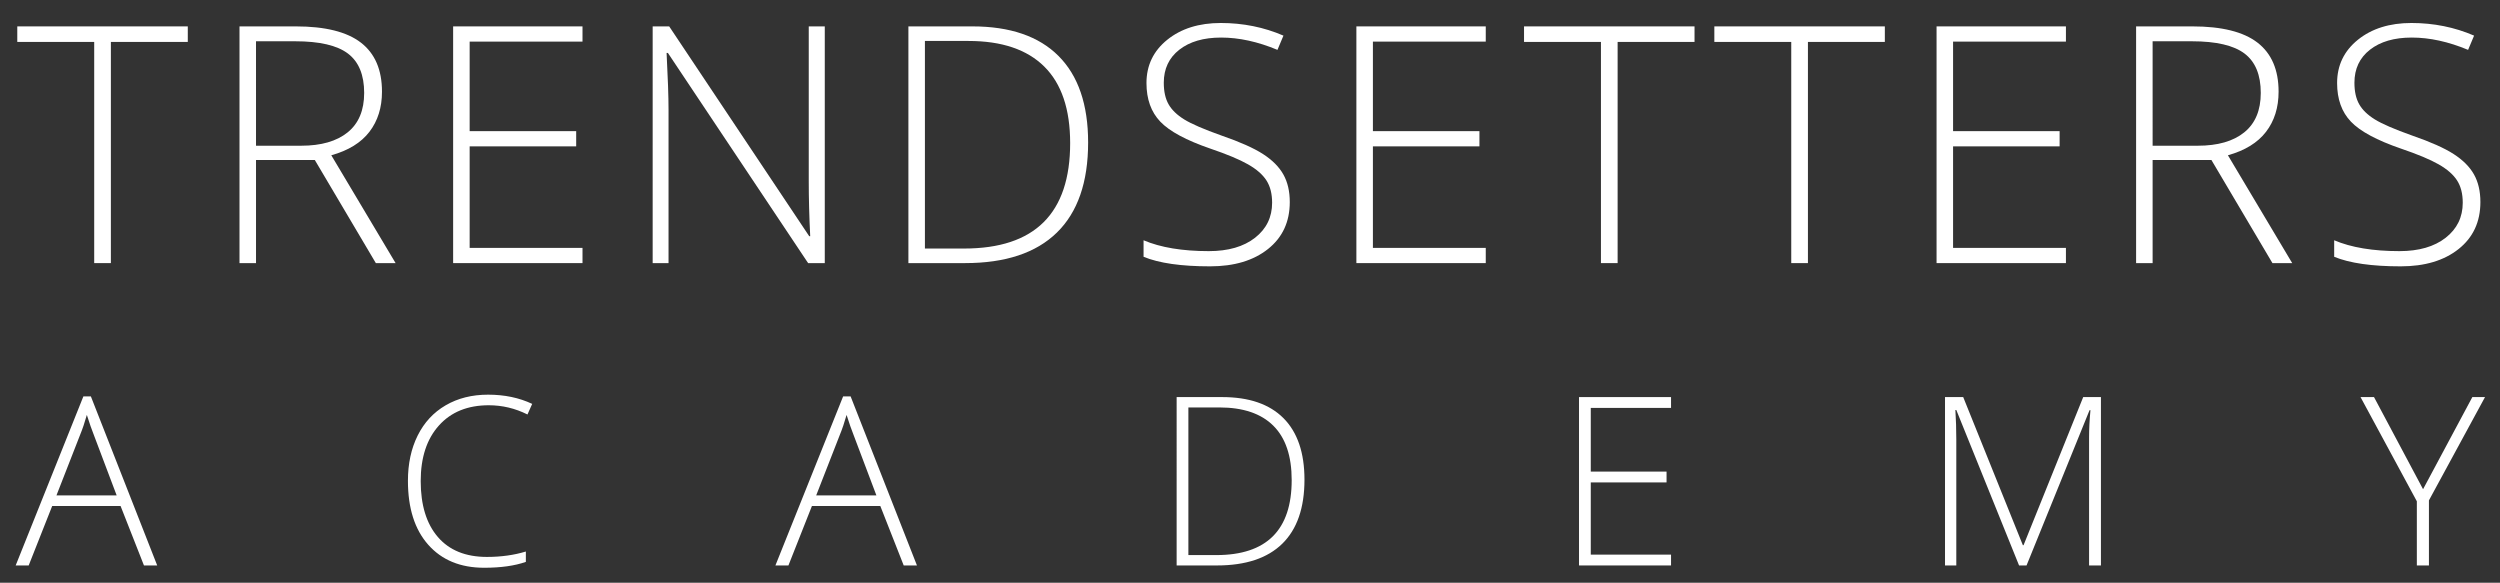
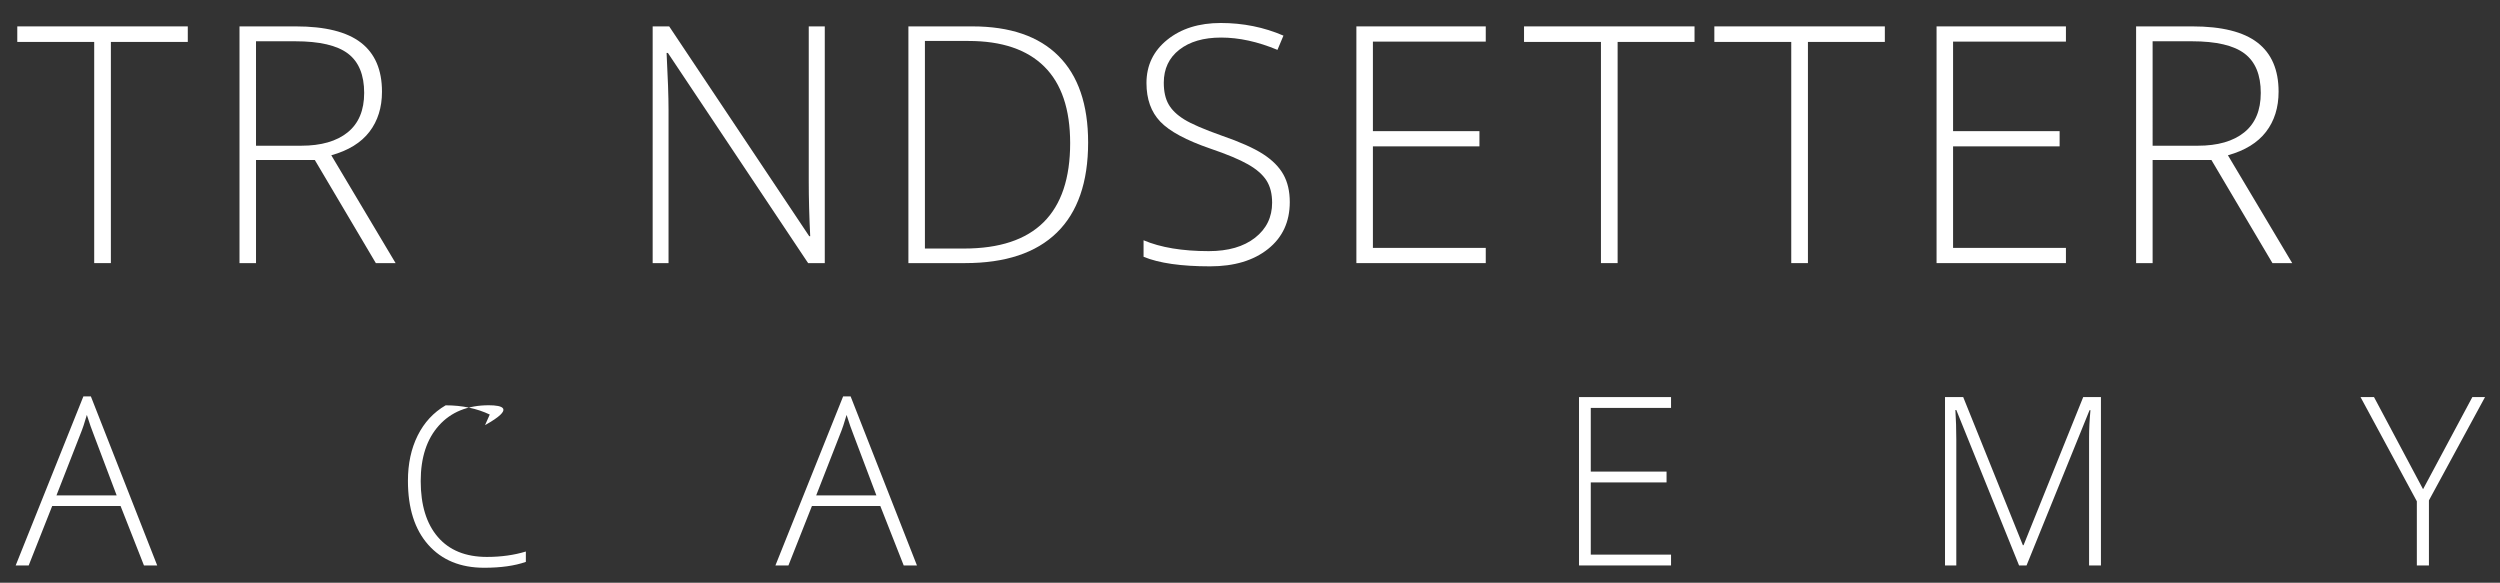
<svg xmlns="http://www.w3.org/2000/svg" version="1.1" id="Layer_1" x="0px" y="0px" width="455.586px" height="106.198px" viewBox="0 0 455.586 106.198" enable-background="new 0 0 455.586 106.198" xml:space="preserve">
  <rect x="0" y="0" width="455.586" height="106.198" fill="#333333" stroke="none" />
  <polygon fill="#FFFFFF" points="20.206,47.947 17.167,47.947 17.167,7.641 3.151,7.641 3.151,4.809 34.221,4.809 34.221,7.641   20.206,7.641 " />
  <path fill="#FFFFFF" d="M46.655,29.152v18.795h-3.009V4.809h10.268c5.351,0,9.305,0.988,11.862,2.965  c2.557,1.977,3.835,4.953,3.835,8.926c0,2.892-0.763,5.331-2.287,7.318c-1.524,1.987-3.841,3.413-6.949,4.278L72.09,47.947h-3.6  L57.366,29.152H46.655z M46.655,26.555h8.232c3.639,0,6.462-0.812,8.469-2.435c2.006-1.623,3.009-4.017,3.009-7.185  c0-3.285-0.983-5.675-2.951-7.17c-1.967-1.495-5.173-2.243-9.619-2.243h-7.141V26.555z" />
-   <polygon fill="#FFFFFF" points="106.152,47.947 82.577,47.947 82.577,4.809 106.152,4.809 106.152,7.583 85.586,7.583   85.586,23.899 105.001,23.899 105.001,26.673 85.586,26.673 85.586,45.174 106.152,45.174 " />
  <path fill="#FFFFFF" d="M150.305,47.947h-3.039L121.713,9.648h-0.236c0.236,4.564,0.354,8.007,0.354,10.327v27.972h-2.892V4.809  h3.01l25.522,38.24h0.177c-0.177-3.54-0.266-6.904-0.266-10.091V4.809h2.921V47.947z" />
  <path fill="#FFFFFF" d="M198.294,25.965c0,7.239-1.899,12.713-5.695,16.42c-3.796,3.708-9.374,5.562-16.73,5.562h-10.327V4.809  h11.655c6.884,0,12.122,1.8,15.712,5.4C196.499,13.809,198.294,19.061,198.294,25.965 M195.019,26.083  c0-6.176-1.568-10.823-4.706-13.941c-3.138-3.118-7.746-4.677-13.824-4.677h-7.937v37.827h7.141  C188.577,45.292,195.019,38.889,195.019,26.083" />
  <path fill="#FFFFFF" d="M235.042,36.823c0,3.6-1.323,6.453-3.969,8.557c-2.646,2.105-6.162,3.157-10.549,3.157  c-5.271,0-9.314-0.58-12.127-1.741v-3.01c3.108,1.319,7.071,1.978,11.891,1.978c3.541,0,6.349-0.812,8.424-2.435  c2.075-1.623,3.112-3.751,3.112-6.388c0-1.632-0.344-2.985-1.032-4.057c-0.688-1.072-1.81-2.051-3.364-2.936  s-3.836-1.839-6.846-2.862c-4.406-1.515-7.45-3.152-9.132-4.913c-1.682-1.76-2.523-4.106-2.523-7.037  c0-3.226,1.264-5.857,3.792-7.893c2.527-2.036,5.778-3.054,9.751-3.054c4.053,0,7.858,0.767,11.419,2.302l-1.091,2.596  c-3.581-1.495-7.004-2.243-10.269-2.243c-3.187,0-5.725,0.738-7.613,2.213c-1.888,1.476-2.833,3.482-2.833,6.02  c0,1.593,0.29,2.902,0.871,3.924c0.58,1.023,1.529,1.943,2.847,2.759c1.318,0.817,3.58,1.795,6.787,2.936  c3.364,1.161,5.891,2.287,7.583,3.379c1.692,1.092,2.926,2.331,3.703,3.718S235.042,34.856,235.042,36.823" />
  <polygon fill="#FFFFFF" points="270.756,47.947 247.18,47.947 247.18,4.809 270.756,4.809 270.756,7.583 250.19,7.583   250.19,23.899 269.605,23.899 269.605,26.673 250.19,26.673 250.19,45.174 270.756,45.174 " />
  <polygon fill="#FFFFFF" points="294.786,47.947 291.747,47.947 291.747,7.641 277.731,7.641 277.731,4.809 308.801,4.809   308.801,7.641 294.786,7.641 " />
  <polygon fill="#FFFFFF" points="329.467,47.947 326.428,47.947 326.428,7.641 312.413,7.641 312.413,4.809 343.483,4.809   343.483,7.641 329.467,7.641 " />
  <polygon fill="#FFFFFF" points="376.483,47.947 352.908,47.947 352.908,4.809 376.483,4.809 376.483,7.583 355.917,7.583   355.917,23.899 375.333,23.899 375.333,26.673 355.917,26.673 355.917,45.174 376.483,45.174 " />
  <path fill="#FFFFFF" d="M392.281,29.152v18.795h-3.01V4.809h10.269c5.35,0,9.305,0.988,11.861,2.965s3.836,4.953,3.836,8.926  c0,2.892-0.763,5.331-2.287,7.318c-1.524,1.987-3.841,3.413-6.948,4.278l11.714,19.651h-3.6l-11.124-18.795H392.281z   M392.281,26.555h8.232c3.639,0,6.462-0.812,8.468-2.435c2.007-1.623,3.01-4.017,3.01-7.185c0-3.285-0.983-5.675-2.95-7.17  c-1.968-1.495-5.174-2.243-9.619-2.243h-7.141V26.555z" />
-   <path fill="#FFFFFF" d="M452.013,36.823c0,3.6-1.323,6.453-3.969,8.557c-2.646,2.105-6.162,3.157-10.548,3.157  c-5.272,0-9.314-0.58-12.128-1.741v-3.01c3.108,1.319,7.071,1.978,11.892,1.978c3.541,0,6.349-0.812,8.424-2.435  c2.075-1.623,3.113-3.751,3.113-6.388c0-1.632-0.345-2.985-1.033-4.057c-0.688-1.072-1.81-2.051-3.363-2.936  c-1.555-0.885-3.836-1.839-6.846-2.862c-4.406-1.515-7.45-3.152-9.132-4.913c-1.683-1.76-2.523-4.106-2.523-7.037  c0-3.226,1.264-5.857,3.792-7.893c2.527-2.036,5.778-3.054,9.751-3.054c4.053,0,7.859,0.767,11.42,2.302l-1.092,2.596  c-3.58-1.495-7.003-2.243-10.269-2.243c-3.187,0-5.725,0.738-7.612,2.213c-1.889,1.476-2.833,3.482-2.833,6.02  c0,1.593,0.29,2.902,0.871,3.924c0.58,1.023,1.529,1.943,2.847,2.759c1.318,0.817,3.58,1.795,6.787,2.936  c3.363,1.161,5.891,2.287,7.583,3.379c1.691,1.092,2.926,2.331,3.703,3.718C451.625,33.18,452.013,34.856,452.013,36.823" />
  <path fill="#FFFFFF" d="M21.975,92.216H9.509l-4.281,10.829H2.856l12.34-30.809h1.364l12.088,30.809h-2.413L21.975,92.216z   M10.286,90.284h10.976l-4.176-11.06c-0.35-0.867-0.77-2.07-1.259-3.61c-0.377,1.344-0.791,2.561-1.238,3.652L10.286,90.284z" />
-   <path fill="#FFFFFF" d="M89.07,73.852c-3.848,0-6.877,1.231-9.087,3.693c-2.211,2.464-3.316,5.835-3.316,10.116  c0,4.38,1.042,7.779,3.127,10.2c2.085,2.42,5.065,3.63,8.94,3.63c2.574,0,4.939-0.328,7.094-0.986v1.89  c-2.029,0.713-4.561,1.069-7.597,1.069c-4.31,0-7.702-1.392-10.179-4.176s-3.714-6.674-3.714-11.669c0-3.12,0.591-5.869,1.773-8.247  c1.182-2.379,2.882-4.216,5.1-5.51c2.217-1.294,4.795-1.941,7.733-1.941c2.994,0,5.674,0.561,8.038,1.679l-0.86,1.932  C93.883,74.412,91.532,73.852,89.07,73.852" />
+   <path fill="#FFFFFF" d="M89.07,73.852c-3.848,0-6.877,1.231-9.087,3.693c-2.211,2.464-3.316,5.835-3.316,10.116  c0,4.38,1.042,7.779,3.127,10.2c2.085,2.42,5.065,3.63,8.94,3.63c2.574,0,4.939-0.328,7.094-0.986v1.89  c-2.029,0.713-4.561,1.069-7.597,1.069c-4.31,0-7.702-1.392-10.179-4.176s-3.714-6.674-3.714-11.669c0-3.12,0.591-5.869,1.773-8.247  c1.182-2.379,2.882-4.216,5.1-5.51c2.994,0,5.674,0.561,8.038,1.679l-0.86,1.932  C93.883,74.412,91.532,73.852,89.07,73.852" />
  <path fill="#FFFFFF" d="M160.425,92.216h-12.466l-4.281,10.829h-2.371l12.34-30.809h1.365l12.088,30.809h-2.413L160.425,92.216z   M148.736,90.284h10.976l-4.176-11.06c-0.35-0.867-0.77-2.07-1.259-3.61c-0.378,1.344-0.791,2.561-1.238,3.652L148.736,90.284z" />
-   <path fill="#FFFFFF" d="M237.72,87.409c0,5.149-1.351,9.042-4.051,11.68s-6.667,3.956-11.899,3.956h-7.346V72.362h8.29  c4.897,0,8.622,1.279,11.176,3.84C236.443,78.763,237.72,82.499,237.72,87.409 M235.39,87.493c0-4.393-1.116-7.698-3.348-9.916  s-5.509-3.327-9.832-3.327h-5.646v26.906h5.079C230.808,101.156,235.39,96.602,235.39,87.493" />
  <polygon fill="#FFFFFF" points="304.521,103.045 287.752,103.045 287.752,72.362 304.521,72.362 304.521,74.335 289.893,74.335   289.893,85.94 303.703,85.94 303.703,87.913 289.893,87.913 289.893,101.072 304.521,101.072 " />
  <path fill="#FFFFFF" d="M367.943,103.045l-11.438-28.333h-0.168c0.112,1.735,0.168,3.513,0.168,5.331v23.002h-2.057V72.362h3.315  l10.872,26.989h0.126l10.871-26.989h3.231v30.683h-2.161V79.791c0-1.622,0.084-3.302,0.252-5.037h-0.168l-11.48,28.291H367.943z" />
  <polygon fill="#FFFFFF" points="441.565,89.151 450.547,72.362 452.856,72.362 442.635,91.187 442.635,103.045 440.432,103.045   440.432,91.354 430.169,72.362 432.625,72.362 " />
</svg>